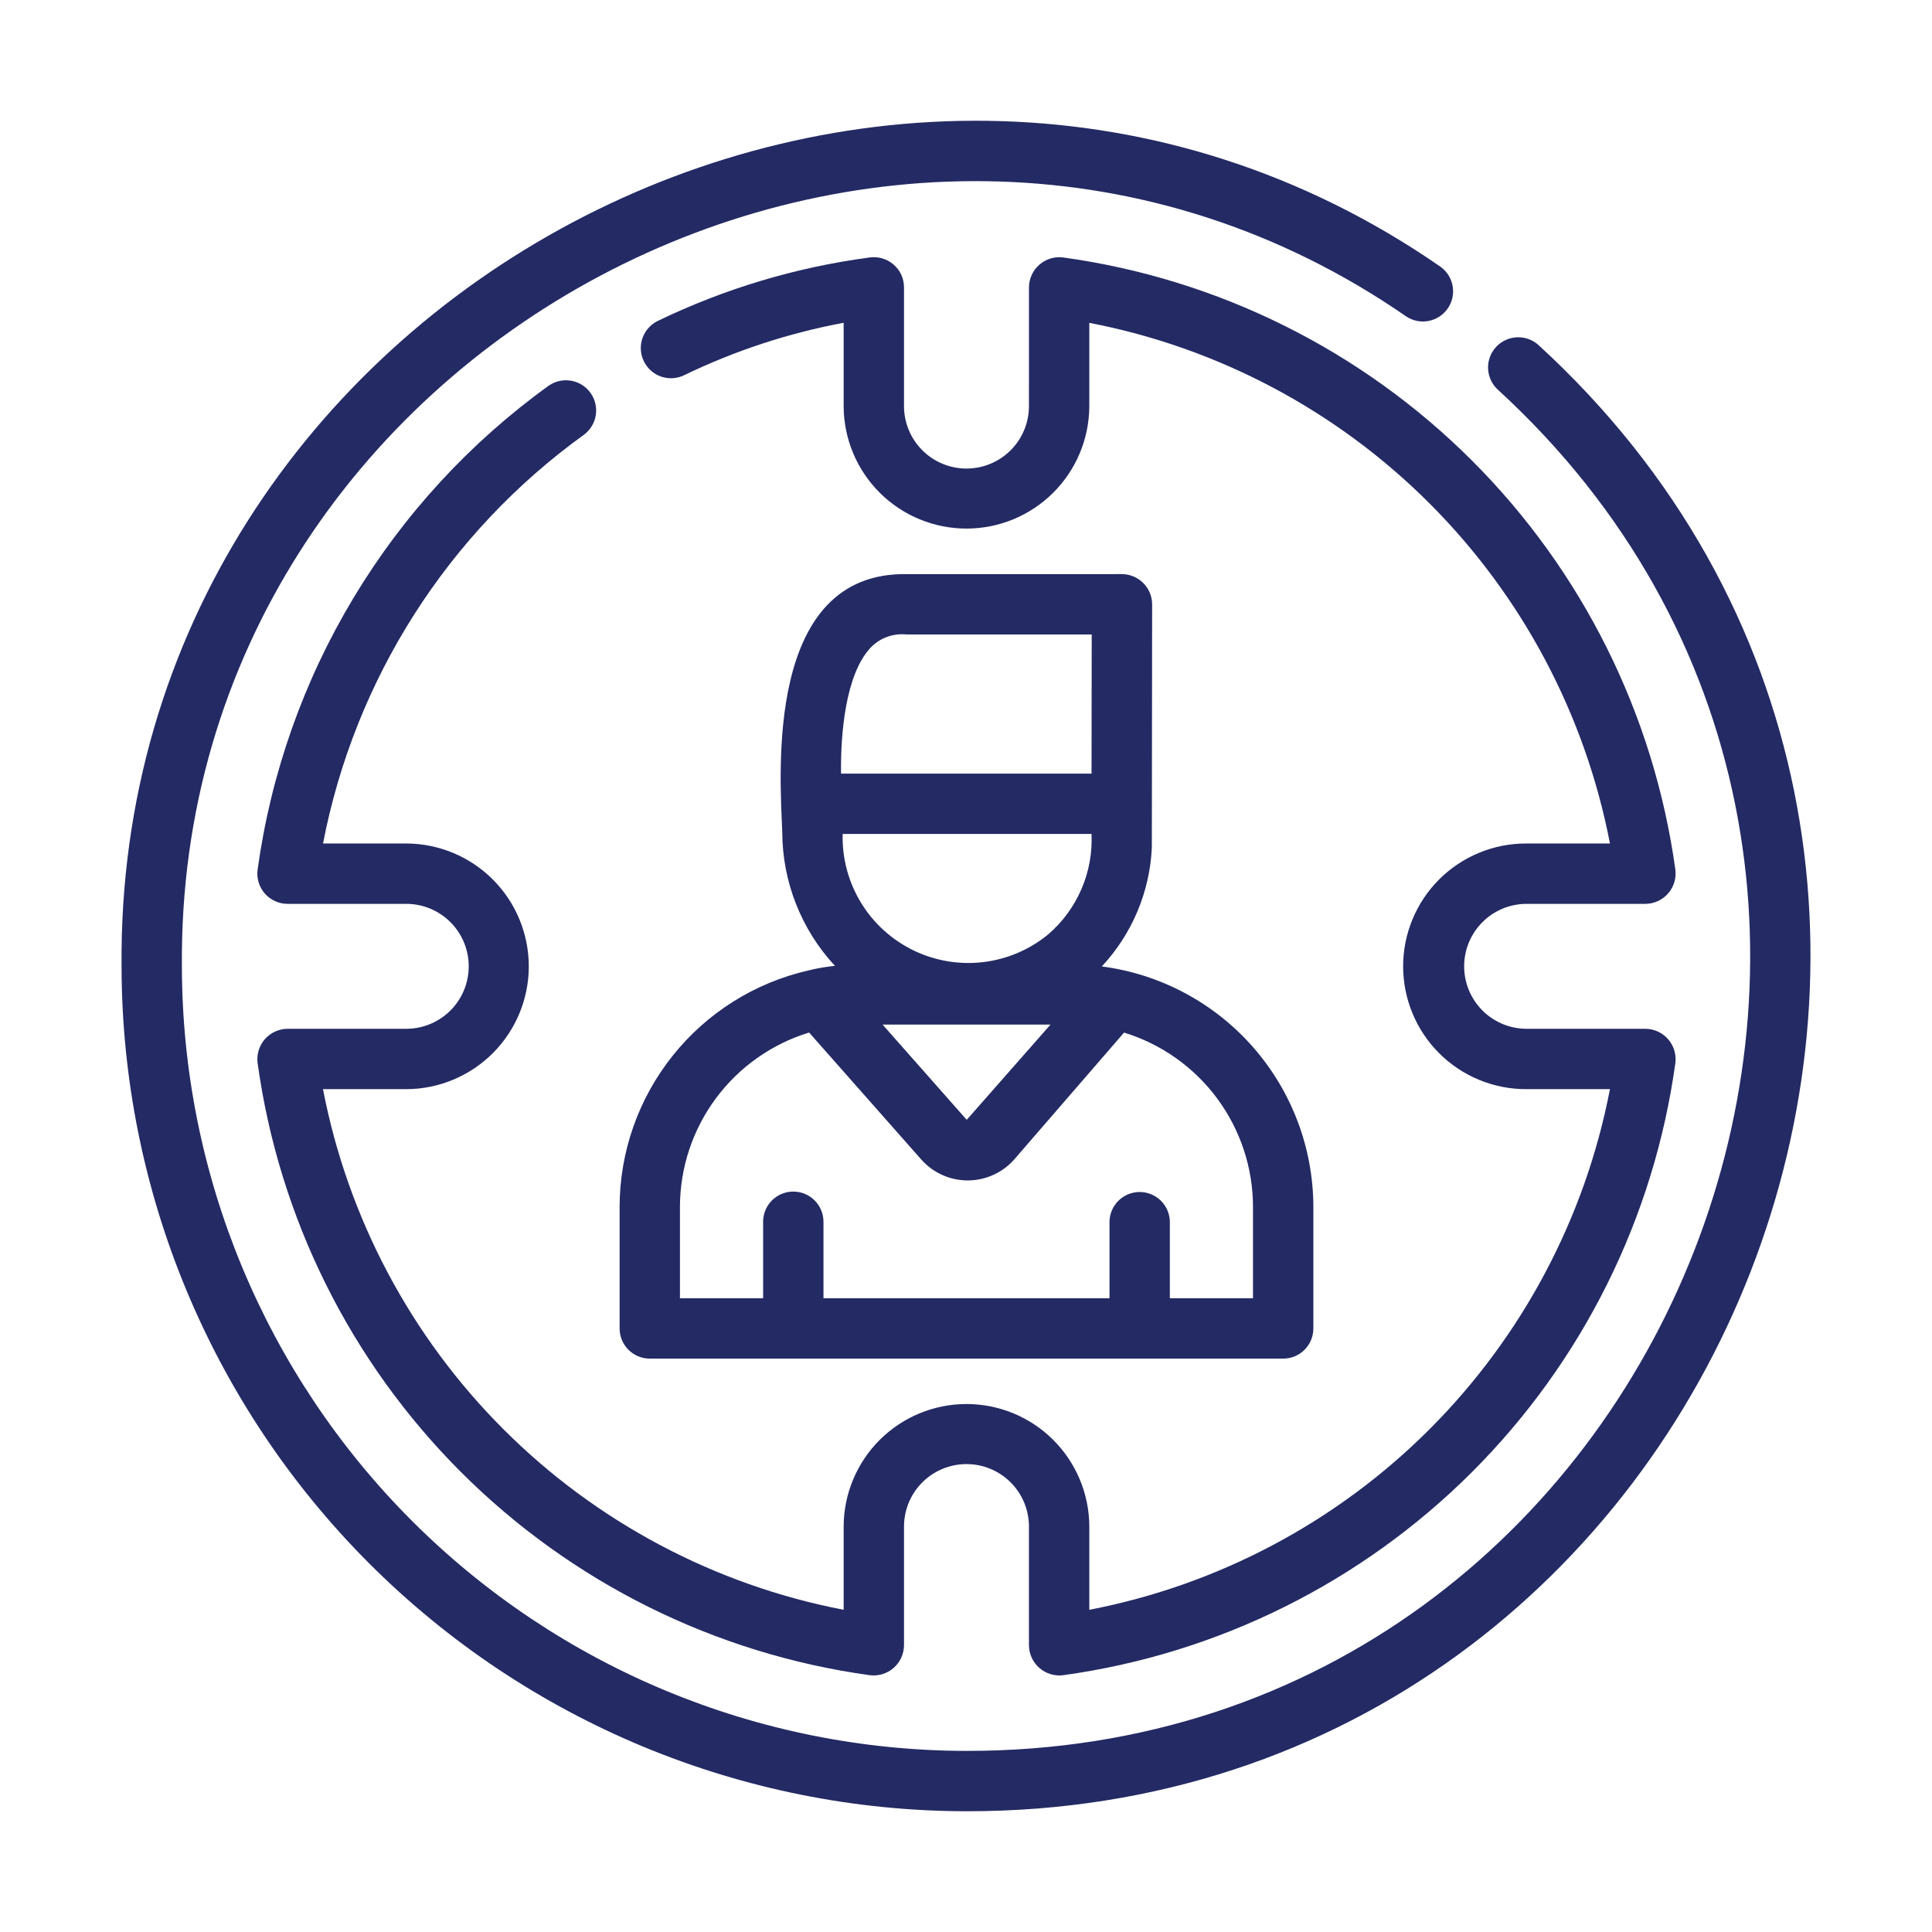
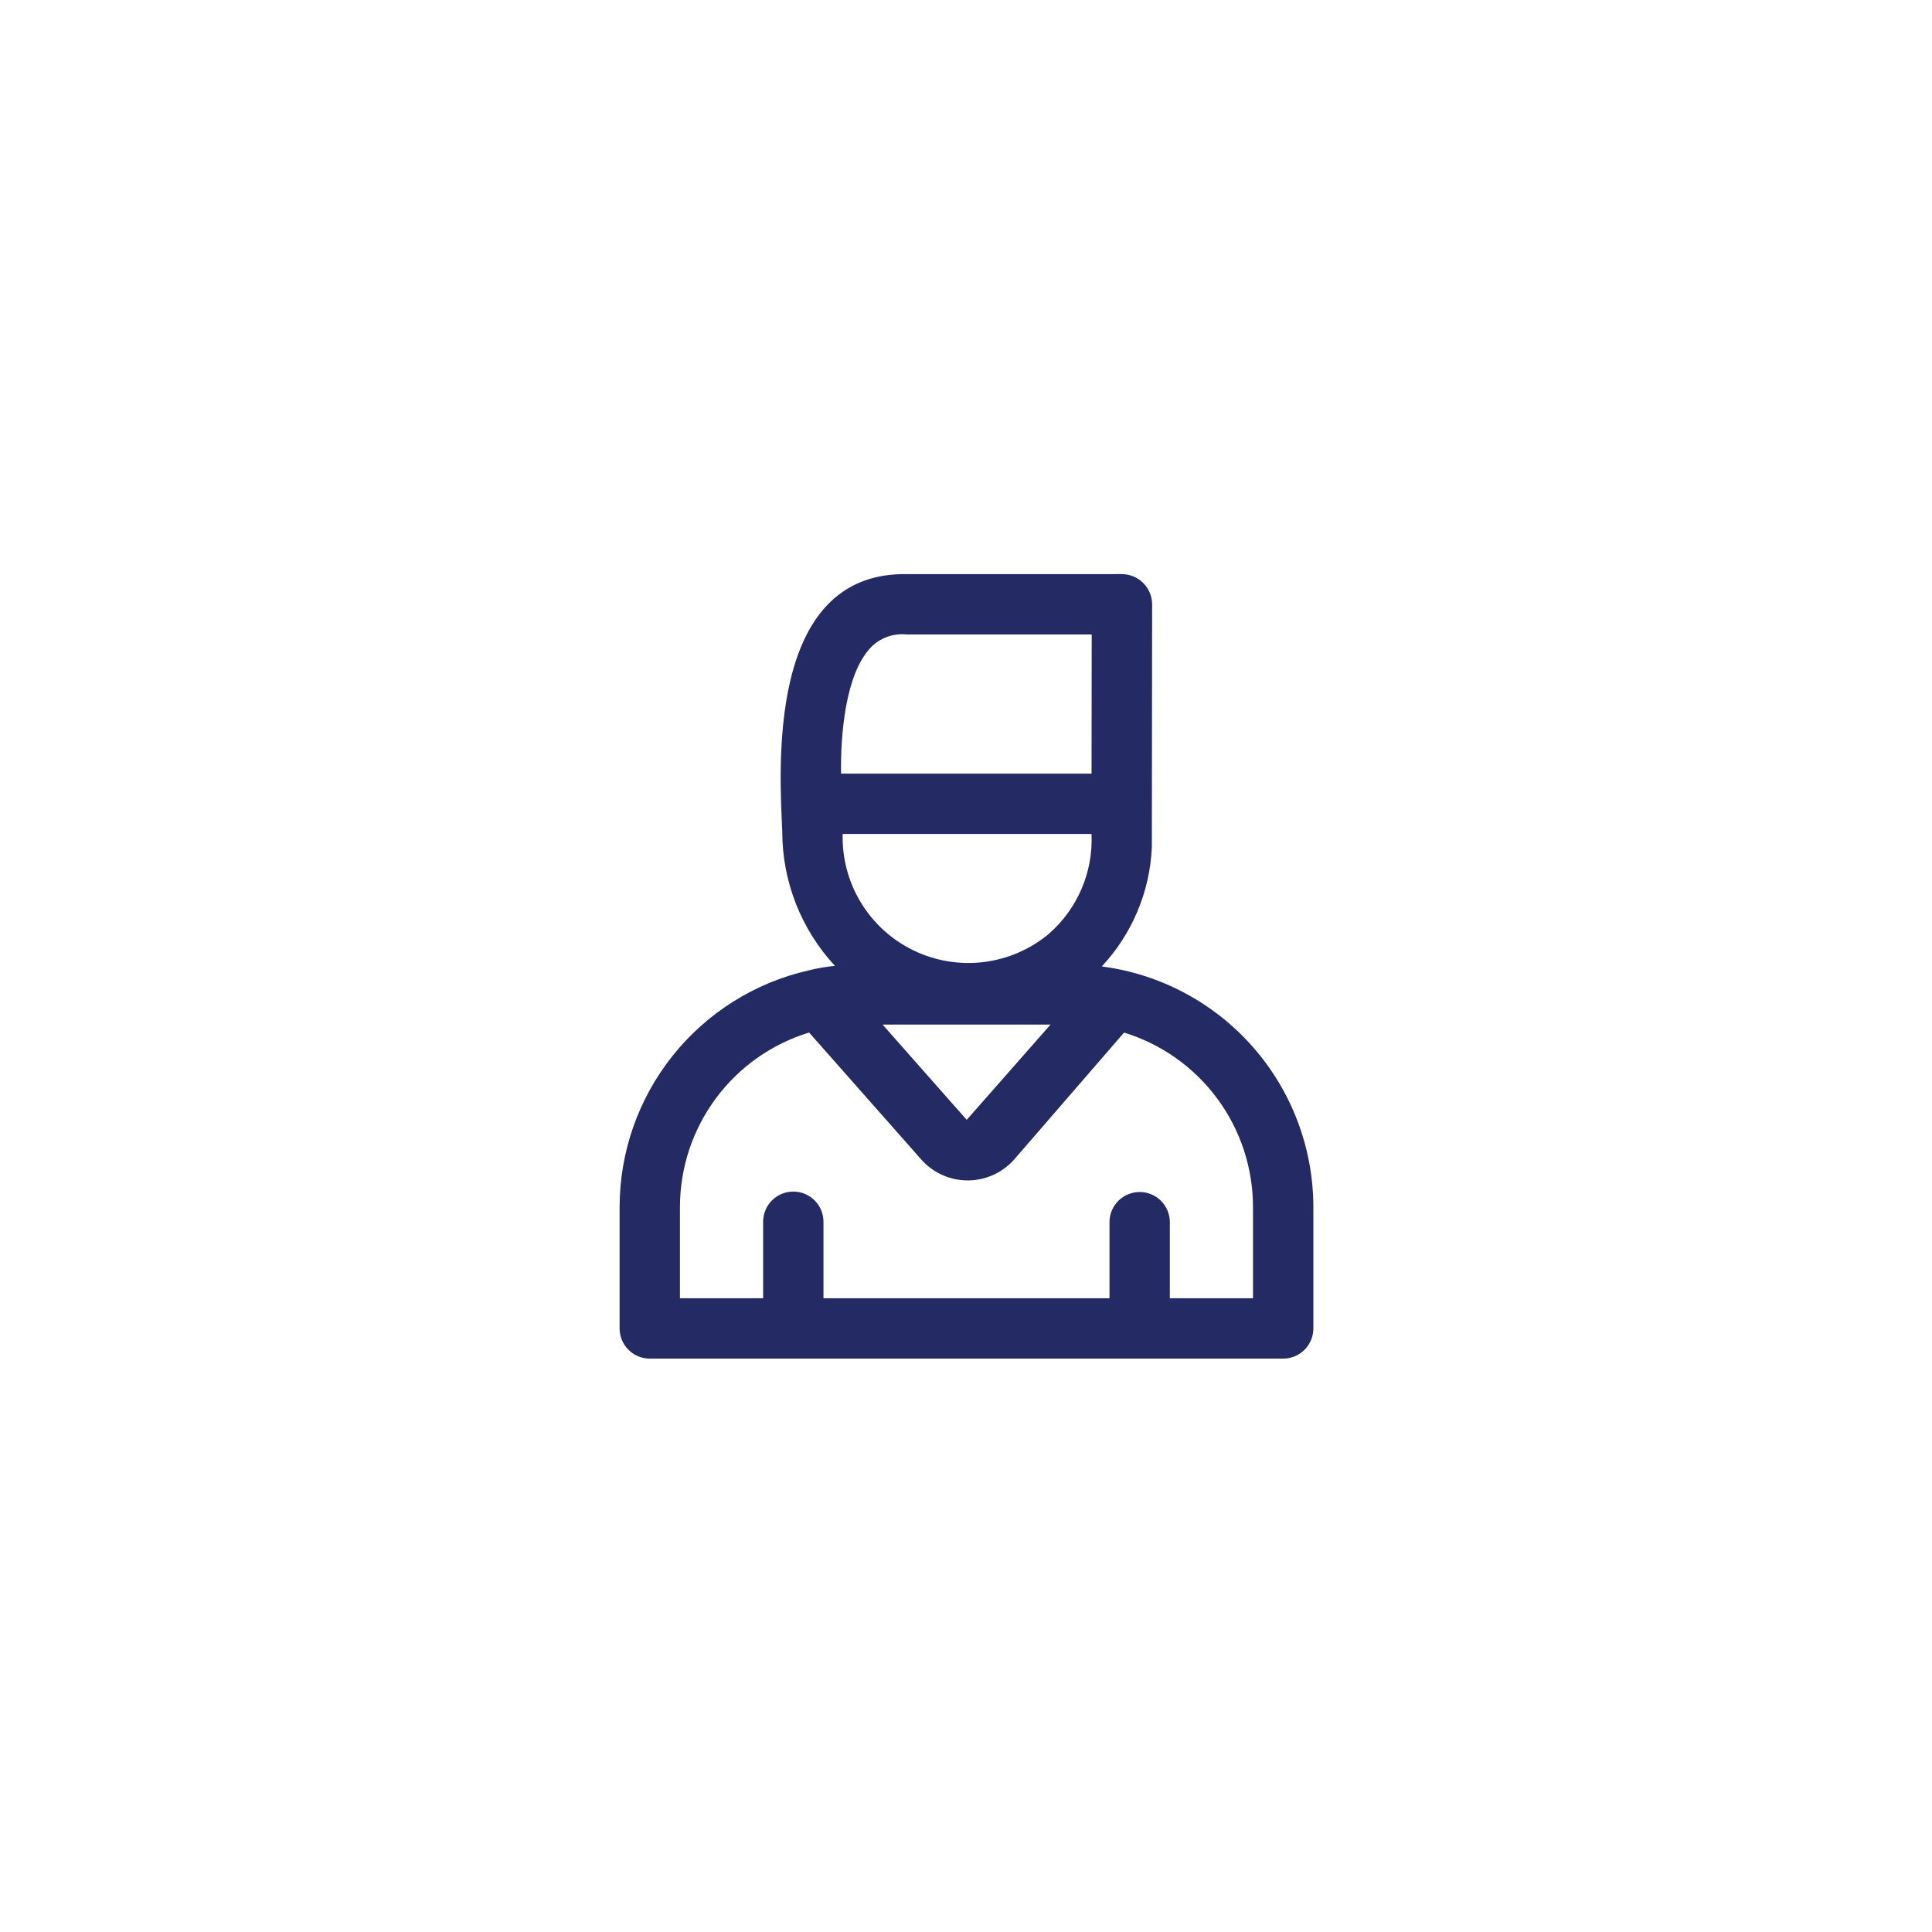
<svg xmlns="http://www.w3.org/2000/svg" width="100" height="100" viewBox="0 0 100 100" fill="none">
-   <path d="M78.998 46.783H85.168C85.39 46.781 85.61 46.733 85.812 46.64C86.014 46.547 86.194 46.413 86.34 46.245C86.487 46.078 86.596 45.881 86.661 45.668C86.725 45.455 86.744 45.231 86.716 45.011C85.61 36.998 81.916 29.566 76.196 23.846C70.476 18.126 63.044 14.432 55.031 13.326C54.81 13.297 54.586 13.316 54.373 13.381C54.161 13.446 53.964 13.555 53.797 13.701C53.629 13.848 53.495 14.028 53.402 14.23C53.309 14.432 53.26 14.652 53.259 14.874L53.258 21.044C53.252 21.897 52.908 22.713 52.303 23.314C51.697 23.915 50.878 24.253 50.025 24.253C49.172 24.253 48.353 23.915 47.747 23.314C47.141 22.713 46.798 21.897 46.791 21.044V14.874C46.791 14.651 46.744 14.431 46.652 14.228C46.56 14.026 46.425 13.845 46.258 13.698C46.09 13.552 45.893 13.443 45.68 13.378C45.467 13.314 45.242 13.296 45.022 13.326C41.203 13.831 37.489 14.944 34.021 16.623C33.657 16.809 33.379 17.13 33.249 17.518C33.118 17.906 33.145 18.329 33.324 18.698C33.503 19.066 33.819 19.349 34.204 19.487C34.59 19.624 35.014 19.605 35.385 19.433C38.012 18.16 40.798 17.243 43.667 16.707V21.044C43.678 22.723 44.353 24.329 45.544 25.512C46.735 26.695 48.346 27.359 50.025 27.359C51.704 27.359 53.314 26.695 54.505 25.512C55.697 24.329 56.371 22.722 56.382 21.044L56.382 16.71C63.053 17.995 69.185 21.249 73.989 26.053C78.792 30.856 82.046 36.989 83.331 43.659H78.998C78.162 43.657 77.334 43.82 76.561 44.139C75.788 44.458 75.085 44.926 74.493 45.516C73.901 46.107 73.432 46.808 73.112 47.581C72.791 48.353 72.626 49.181 72.626 50.017C72.626 50.853 72.791 51.681 73.112 52.453C73.432 53.225 73.901 53.927 74.493 54.517C75.085 55.108 75.788 55.576 76.561 55.894C77.334 56.213 78.162 56.376 78.998 56.374H83.331C82.046 63.045 78.792 69.177 73.989 73.981C69.185 78.784 63.053 82.038 56.382 83.323V78.99C56.372 77.311 55.697 75.704 54.506 74.52C53.315 73.336 51.704 72.672 50.025 72.672C48.346 72.672 46.734 73.337 45.543 74.52C44.352 75.704 43.678 77.311 43.667 78.99V83.323C36.997 82.038 30.864 78.784 26.061 73.981C21.257 69.177 18.003 63.045 16.718 56.374H21.052C22.731 56.364 24.338 55.689 25.522 54.498C26.705 53.307 27.37 51.696 27.37 50.017C27.369 48.337 26.705 46.726 25.521 45.535C24.338 44.344 22.731 43.67 21.052 43.659H16.72C18.36 35.142 23.191 27.573 30.227 22.5C30.556 22.256 30.775 21.891 30.838 21.486C30.901 21.081 30.802 20.667 30.563 20.334C30.324 20.001 29.963 19.775 29.559 19.706C29.154 19.636 28.739 19.728 28.402 19.962C24.327 22.901 20.89 26.636 18.3 30.942C15.71 35.247 14.021 40.033 13.334 45.011C13.304 45.231 13.322 45.456 13.386 45.669C13.45 45.883 13.56 46.08 13.706 46.248C13.853 46.416 14.034 46.55 14.236 46.642C14.439 46.735 14.659 46.783 14.882 46.783H21.052C21.905 46.79 22.721 47.133 23.323 47.739C23.924 48.344 24.261 49.163 24.261 50.017C24.261 50.87 23.924 51.689 23.323 52.294C22.721 52.9 21.905 53.244 21.052 53.25H14.882C14.66 53.252 14.44 53.301 14.238 53.394C14.036 53.486 13.856 53.621 13.709 53.788C13.563 53.956 13.454 54.153 13.389 54.365C13.325 54.578 13.306 54.802 13.334 55.023C14.44 63.036 18.134 70.468 23.854 76.188C29.574 81.907 37.006 85.602 45.019 86.708C45.239 86.736 45.464 86.717 45.676 86.652C45.889 86.587 46.086 86.478 46.253 86.332C46.42 86.186 46.555 86.006 46.648 85.803C46.741 85.601 46.789 85.382 46.791 85.16V78.99C46.798 78.136 47.141 77.32 47.747 76.719C48.353 76.118 49.172 75.781 50.025 75.781C50.878 75.781 51.697 76.118 52.303 76.719C52.908 77.32 53.252 78.136 53.258 78.99V85.16C53.26 85.382 53.309 85.601 53.402 85.803C53.495 86.006 53.629 86.186 53.797 86.332C53.964 86.478 54.161 86.588 54.374 86.652C54.586 86.717 54.81 86.736 55.031 86.708C63.044 85.602 70.476 81.907 76.196 76.188C81.916 70.468 85.61 63.036 86.716 55.023C86.744 54.802 86.725 54.578 86.661 54.365C86.596 54.153 86.487 53.956 86.34 53.788C86.194 53.621 86.014 53.486 85.812 53.394C85.61 53.301 85.39 53.252 85.168 53.25L78.998 53.25C78.144 53.245 77.326 52.902 76.724 52.296C76.122 51.69 75.784 50.871 75.784 50.017C75.784 49.163 76.122 48.343 76.724 47.737C77.326 47.131 78.144 46.788 78.998 46.783Z" fill="#232A64" />
-   <path d="M79.616 17.845C79.308 17.575 78.908 17.436 78.5 17.459C78.092 17.481 77.709 17.662 77.432 17.963C77.156 18.264 77.009 18.662 77.023 19.07C77.036 19.479 77.209 19.866 77.505 20.148C104.595 44.935 86.784 90.664 50.024 90.626C39.258 90.614 28.936 86.332 21.322 78.719C13.709 71.105 9.427 60.783 9.415 50.017C9.134 17.816 46.355 -1.908 72.793 16.384C73.136 16.609 73.553 16.69 73.955 16.61C74.357 16.53 74.712 16.295 74.942 15.956C75.172 15.617 75.261 15.201 75.187 14.798C75.114 14.394 74.885 14.036 74.55 13.8C46.076 -5.904 5.984 15.34 6.292 50.017C6.305 61.612 10.916 72.728 19.115 80.927C27.314 89.125 38.43 93.737 50.025 93.75C89.623 93.779 108.79 44.545 79.616 17.845Z" fill="#232A64" />
  <path d="M32.071 62.466V68.759C32.071 68.965 32.111 69.168 32.189 69.357C32.268 69.547 32.383 69.719 32.528 69.864C32.673 70.009 32.845 70.124 33.035 70.203C33.224 70.281 33.427 70.321 33.633 70.321H66.417C66.623 70.321 66.826 70.281 67.015 70.203C67.205 70.124 67.377 70.009 67.522 69.864C67.667 69.719 67.782 69.547 67.861 69.357C67.939 69.168 67.979 68.965 67.979 68.759V62.466C67.973 59.417 66.859 56.474 64.844 54.185C62.83 51.896 60.053 50.417 57.029 50.023C58.596 48.344 59.514 46.163 59.619 43.87L59.634 31.281C59.633 30.867 59.468 30.47 59.175 30.177C58.883 29.884 58.486 29.719 58.072 29.716L46.988 29.718C39.567 29.546 40.373 40.077 40.49 43.057C40.493 45.63 41.467 48.107 43.216 49.993C42.752 50.038 42.291 50.118 41.839 50.231C39.067 50.865 36.592 52.42 34.818 54.643C33.044 56.865 32.075 59.623 32.071 62.466ZM45.056 33.53C45.293 33.279 45.586 33.086 45.91 32.966C46.234 32.847 46.582 32.804 46.925 32.84H56.507L56.498 40.043H43.532C43.504 38.029 43.753 34.921 45.056 33.53ZM54.262 48.357C53.299 49.152 52.127 49.652 50.888 49.799C49.648 49.946 48.392 49.733 47.269 49.186C46.147 48.639 45.206 47.781 44.558 46.713C43.91 45.646 43.583 44.414 43.616 43.166L56.497 43.166C56.541 44.144 56.364 45.12 55.976 46.019C55.589 46.918 55.003 47.718 54.262 48.357ZM54.375 53.032L50.037 57.962L45.682 53.032H54.375ZM47.697 60.03C48 60.368 48.371 60.639 48.787 60.823C49.202 61.007 49.651 61.101 50.105 61.099C50.559 61.096 51.008 60.998 51.421 60.809C51.834 60.621 52.202 60.347 52.502 60.006L58.181 53.446C60.111 54.039 61.801 55.235 63.002 56.858C64.203 58.482 64.853 60.447 64.855 62.466V67.198H60.551V63.238C60.545 62.827 60.378 62.436 60.086 62.148C59.794 61.859 59.4 61.698 58.989 61.698C58.579 61.698 58.185 61.859 57.892 62.148C57.6 62.436 57.433 62.828 57.427 63.238V67.198H42.623V63.238C42.623 62.824 42.458 62.426 42.165 62.133C41.872 61.84 41.475 61.676 41.061 61.676C40.647 61.676 40.249 61.84 39.956 62.133C39.663 62.426 39.499 62.824 39.499 63.238V67.198H35.194V62.466C35.197 60.445 35.848 58.478 37.051 56.854C38.254 55.23 39.946 54.035 41.879 53.443L47.697 60.03Z" fill="#232A64" />
</svg>